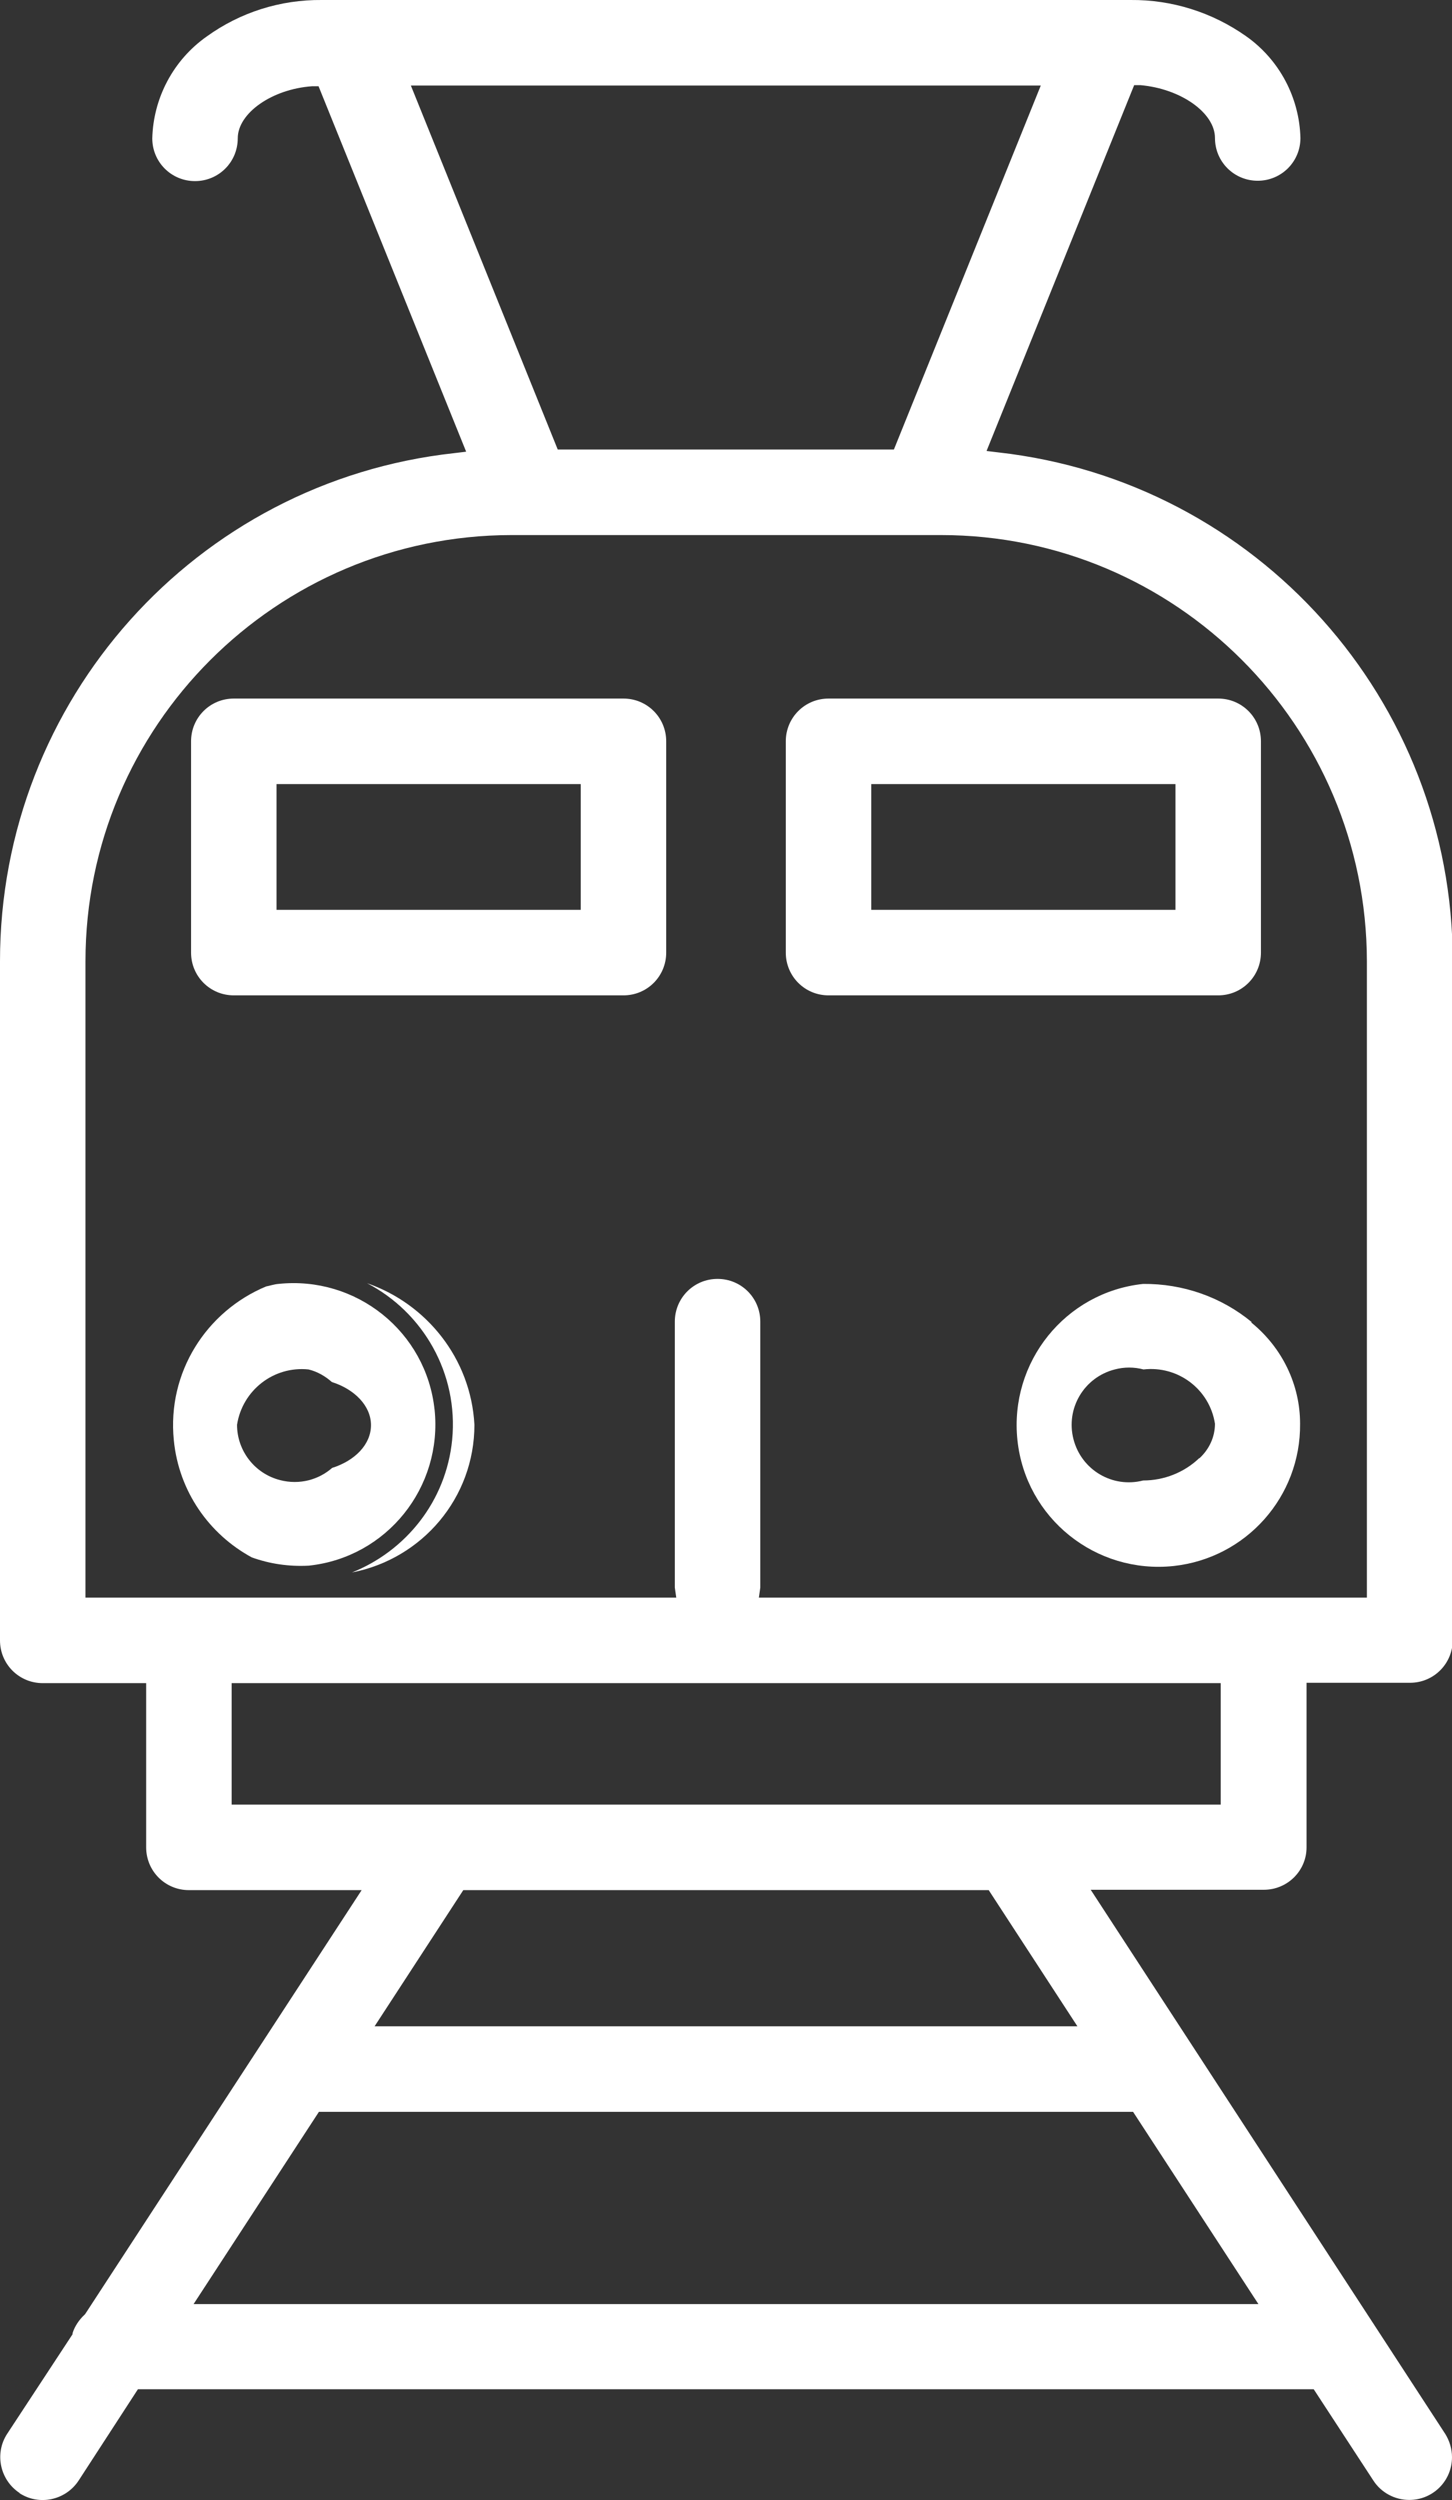
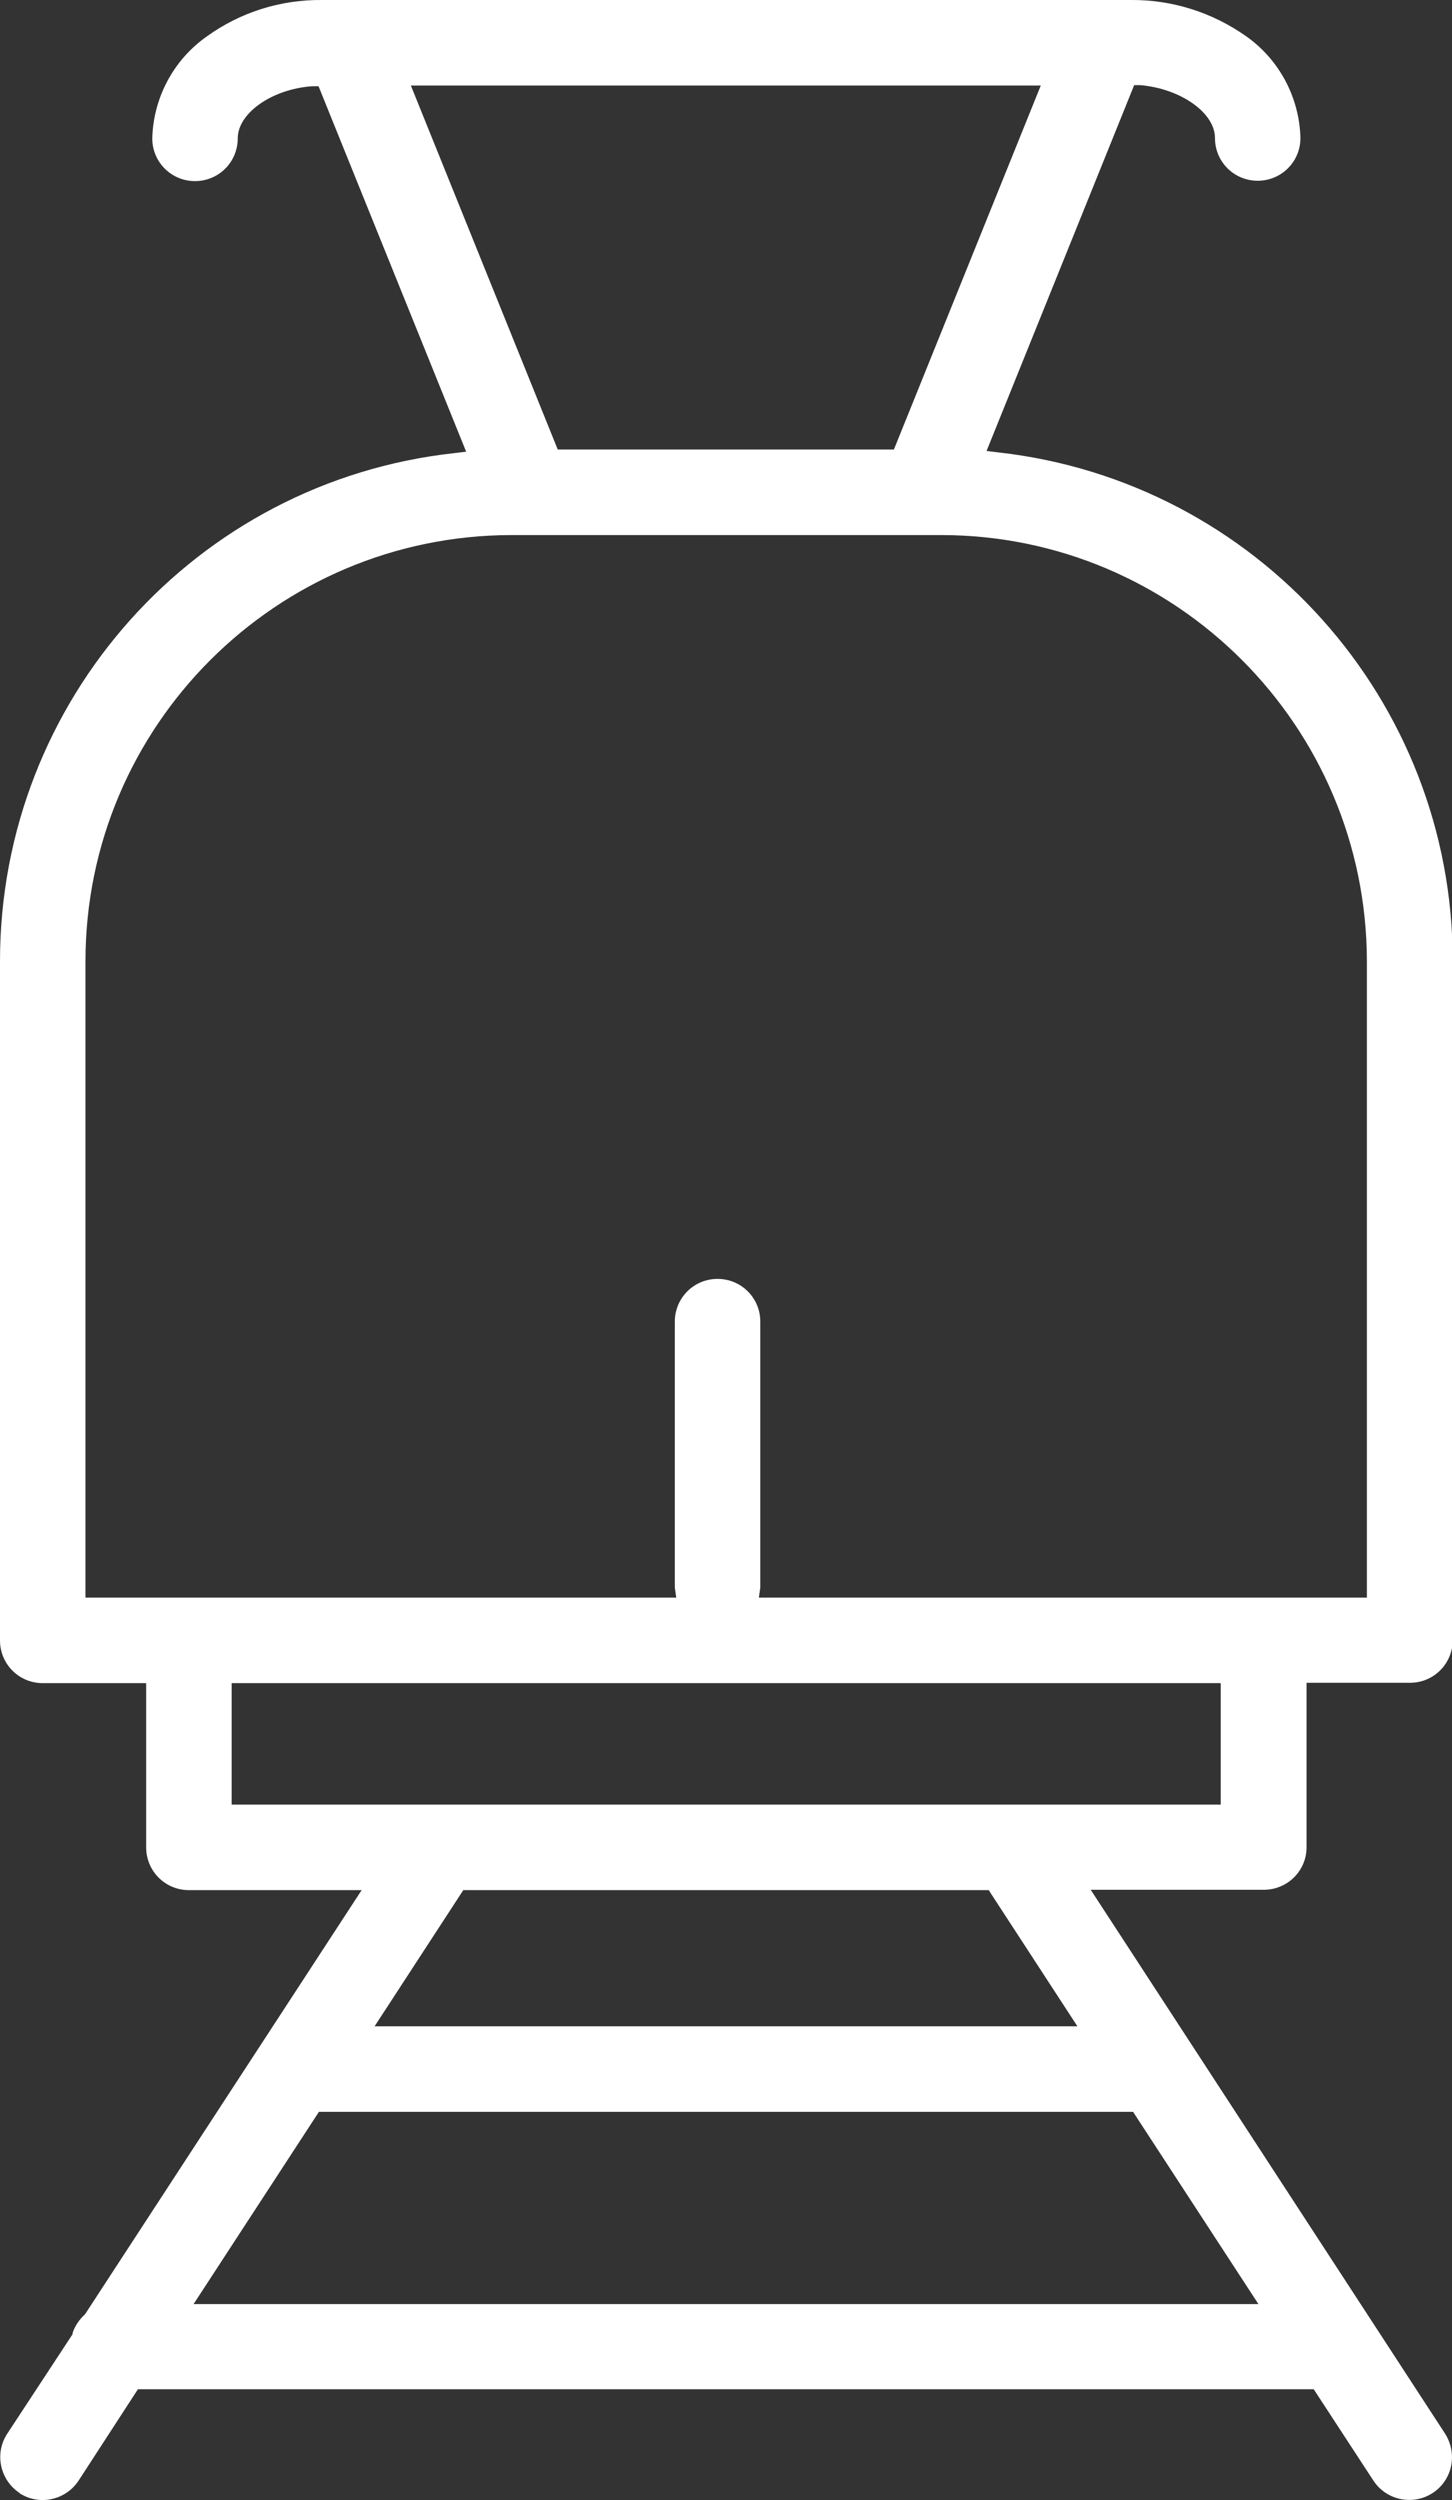
<svg xmlns="http://www.w3.org/2000/svg" id="Calque_1" data-name="Calque 1" viewBox="0 0 40.43 69.58">
  <rect x="0" y="0" width="40.43" height="69.58" fill="#333333" stroke="none" />
  <defs>
    <style>
      .cls-1 {
        fill: #fff;
      }
    </style>
  </defs>
-   <path class="cls-1" d="m18.55,20.63c0-.66-.53-1.19-1.19-1.19H6.51c-.66,0-1.19.53-1.19,1.19v5.88c0,.66.53,1.19,1.19,1.19h10.85c.66,0,1.19-.53,1.19-1.19v-5.88Zm-2.38,4.69H7.7v-3.5h8.47v3.5Z" />
-   <path class="cls-1" d="m35.11,20.63c0-.66-.53-1.19-1.19-1.19h-10.85c-.66,0-1.19.53-1.19,1.19v5.88c0,.66.53,1.19,1.19,1.19h10.85c.66,0,1.19-.53,1.19-1.19v-5.88Zm-2.38,4.69h-8.47v-3.5h8.47v3.5Z" />
  <path class="cls-1" d="m.54,69.38c.55.36,1.29.2,1.65-.35l1.65-2.54h32.74l1.66,2.54c.22.34.6.54,1,.54.66,0,1.19-.53,1.19-1.19,0-.23-.07-.46-.19-.65l-9.87-15.14h4.82c.66,0,1.19-.53,1.19-1.18h0v-4.58h2.88c.66,0,1.19-.53,1.19-1.19v-18.9c0-7.25-5.45-13.34-12.65-14.15l-.33-.04,4.11-10.18h.18c1.12.1,2.07.77,2.07,1.47,0,.66.53,1.19,1.19,1.19s1.19-.53,1.19-1.19c-.03-1.13-.59-2.18-1.51-2.83C33.75.34,32.63-.01,31.48,0H8.96c-1.15-.01-2.27.34-3.21,1.02-.92.65-1.48,1.7-1.51,2.83,0,.66.53,1.19,1.19,1.19s1.19-.53,1.19-1.19c0-.7.95-1.37,2.07-1.45h.18s4.11,10.17,4.11,10.17l-.33.04C5.45,13.4,0,19.49,0,26.75v18.9c0,.66.53,1.19,1.19,1.19h2.88v4.57c0,.66.53,1.19,1.19,1.19h4.81l-7.7,11.8-.02.02c-.15.14-.27.32-.33.51v.03s-1.82,2.77-1.82,2.77c-.36.55-.2,1.29.35,1.65ZM11.44,2.38h17.54l-4.09,10.13h-9.36L11.44,2.38ZM2.38,44.46v-17.71c0-6.54,5.31-11.85,11.86-11.86h11.96c6.54,0,11.85,5.31,11.86,11.86v17.71h-16.93l.04-.28s0-.09,0-.14v-7.26c0-.66-.53-1.19-1.19-1.19s-1.19.53-1.19,1.19v7.26s0,.09,0,.14l.04.28H2.38Zm4.07,5.76v-3.38h27.54v3.38H6.45Zm23.55,6.17H10.43l2.47-3.79h14.63l2.47,3.79Zm-21.11,2.38h22.66l3.49,5.35H5.39l3.49-5.35Z" />
  <g>
-     <path class="cls-1" d="m10.22,35.71c1.56.81,2.55,2.51,2.37,4.36-.17,1.71-1.29,3.09-2.79,3.69,1.96-.38,3.41-2.08,3.41-4.11-.1-1.85-1.34-3.37-2.99-3.94Z" />
-     <path class="cls-1" d="m12.1,39.23c-.23-2.17-2.18-3.73-4.35-3.5-.12.01-.23.05-.34.07-1.66.69-2.76,2.39-2.57,4.28.14,1.43.99,2.62,2.17,3.26.5.18,1.03.26,1.59.23,2.17-.23,3.73-2.18,3.5-4.35Zm-2.84,1.61c-.38.34-.92.49-1.46.35-.71-.18-1.2-.82-1.2-1.54.15-.96,1.02-1.64,1.99-1.54.25.06.47.19.65.35.63.2,1.09.66,1.09,1.2s-.45.99-1.08,1.19Z" />
-   </g>
-   <path class="cls-1" d="m34.85,36.79c-.85-.7-1.92-1.07-3.02-1.06-2.17.23-3.73,2.18-3.5,4.35.23,2.17,2.18,3.73,4.35,3.5,2.02-.22,3.54-1.93,3.52-3.96,0-1.09-.5-2.11-1.34-2.8h0l-.02-.02Zm-1.46,3.79c-.42.4-.98.62-1.56.62-.85.22-1.72-.29-1.94-1.15-.22-.85.29-1.72,1.15-1.94.26-.07.54-.07.8,0,.96-.11,1.84.55,1.99,1.51,0,.37-.16.71-.43.96Z" />
+     </g>
</svg>